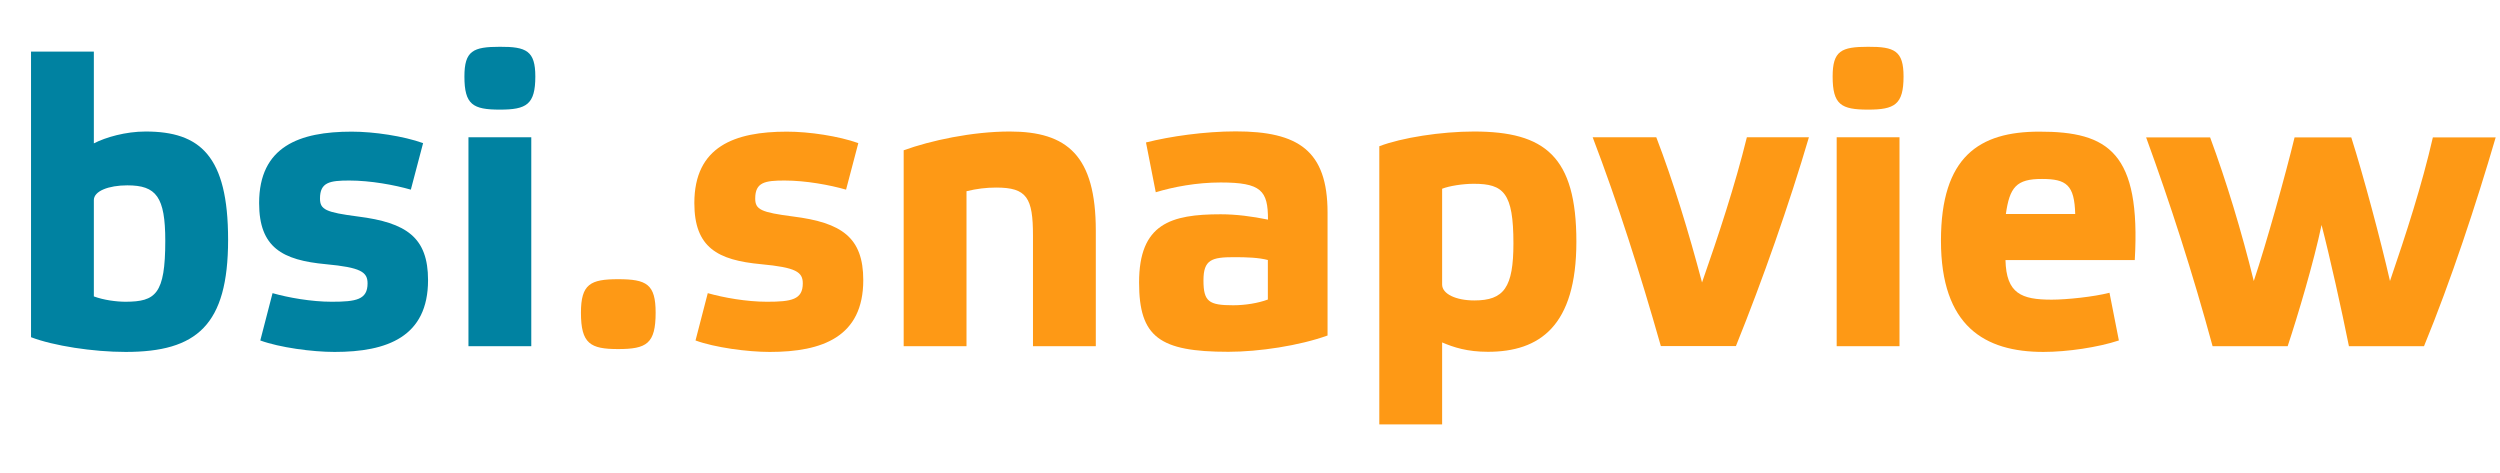
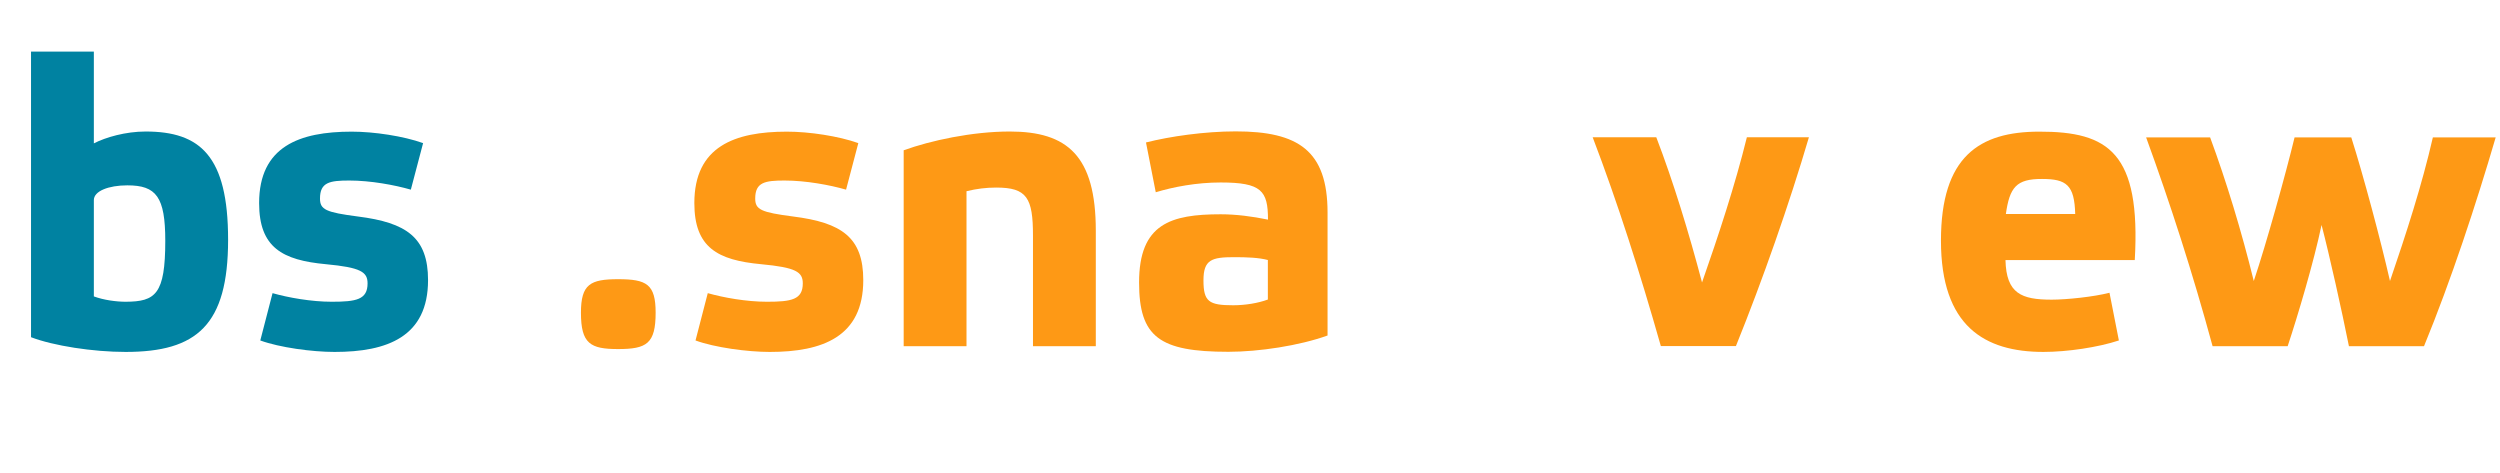
<svg xmlns="http://www.w3.org/2000/svg" version="1.1" id="Ebene_1" x="0px" y="0px" viewBox="0 0 1918 363" style="enable-background:new 0 0 1918 363;" xml:space="preserve">
  <style type="text/css">
	.st0{enable-background:new    ;}
	.st1{fill:#0082A1;}
	.st2{fill:#FE9915;}
</style>
  <g class="st0">
    <path class="st1" d="M175,183.9c0,65.7-24.1,86.1-78.6,86.1c-25,0-55.4-4.7-72.6-11.3V39.6H72V110c9.1-4.7,24.4-9.1,39.7-9.1   C153.4,100.9,175,119.4,175,183.9z M126.8,184.8c0-33.8-6.9-42.6-29.1-42.6c-14.4,0-25.7,4.4-25.7,11.3v73.9   c7.5,2.8,17.2,4.1,24.4,4.1C119.3,231.4,126.8,225.8,126.8,184.8z" />
  </g>
  <g class="st0">
    <path class="st1" d="M268,138.5c-15,0-22.5,1.3-22.5,13.8c0,8.5,4.4,10.6,29.1,13.8c37.2,4.7,53.8,16,53.8,48.8   c0,43.5-31.3,55.1-71.7,55.1c-17.2,0-42.3-3.4-57-8.8l9.4-36.3c11.9,3.4,29.7,6.6,45.4,6.6c18.8,0,27.5-1.6,27.5-14.1   c0-8.8-5.3-12.2-31.9-14.7c-33.5-3.1-51.3-12.8-51.3-46.9c0-43.5,31-54.8,71-54.8c17.2,0,39.7,3.4,54.8,8.8l-9.4,35.7   C302.7,141.9,284.2,138.5,268,138.5z" />
-     <path class="st1" d="M410.7,58.7c0,21.6-6.9,25.4-27.2,25.4c-20.7,0-27.2-3.8-27.2-25.4c0-19.7,6.6-22.8,27.2-22.8   C403.8,35.8,410.7,39,410.7,58.7z M407.6,265.6h-48.2V105.3h48.2V265.6z" />
  </g>
  <g class="st0">
    <path class="st2" d="M503,239.9c0,23.8-6.9,27.9-28.8,27.9c-21.3,0-28.5-4.1-28.5-27.9c0-21.9,7.2-25.7,28.5-25.7   C496.1,214.2,503,218,503,239.9z" />
    <path class="st2" d="M601.9,138.5c-15,0-22.5,1.3-22.5,13.8c0,8.5,4.4,10.6,29.1,13.8c37.2,4.7,53.8,16,53.8,48.8   c0,43.5-31.3,55.1-71.7,55.1c-17.2,0-42.3-3.4-57-8.8l9.4-36.3c11.9,3.4,29.7,6.6,45.4,6.6c18.8,0,27.5-1.6,27.5-14.1   c0-8.8-5.3-12.2-31.9-14.7c-33.5-3.1-51.3-12.8-51.3-46.9c0-43.5,31-54.8,71-54.8c17.2,0,39.7,3.4,54.8,8.8l-9.4,35.7   C636.6,141.9,618.2,138.5,601.9,138.5z" />
    <path class="st2" d="M741.5,265.6h-48.2V115.3c20.7-7.5,52.6-14.4,81.4-14.4c44.1,0,66,18.5,66,76.1v88.6h-48.2v-84.8   c0-29.1-4.7-36.9-28.2-36.9c-7.8,0-15,0.9-22.8,2.8V265.6z" />
    <path class="st2" d="M1018.5,257.4c-21.6,7.8-52.6,12.5-76.1,12.5c-52.9,0-68.5-11.3-68.5-53.2c0-45.1,24.4-52.3,62.6-52.3   c11.9,0,24.1,1.6,36.3,4.1c0-22.2-5-28.5-36.3-28.5c-18.5,0-36.3,3.4-49.8,7.5l-7.5-38.2c18.5-4.7,45.1-8.5,68.9-8.5   c47.9,0,70.4,14.7,70.4,62.3V257.4z M972.8,199.5c-7.2-1.9-16.3-2.2-26-2.2c-17.2,0-23.5,1.9-23.5,17.8c0,16.3,4.1,19.1,22.8,19.1   c9.1,0,19.1-1.6,26.6-4.4V199.5z" />
  </g>
  <g class="st0">
-     <path class="st2" d="M1106.4,262.7v62.9h-48.2V112.2c17.2-6.6,47.6-11.3,72.6-11.3c54.5,0,78.6,19.1,78.6,84.5   c0,64.8-28.2,84.5-67.9,84.5C1125.8,269.9,1115.2,266.5,1106.4,262.7z M1106.4,144.8v73.5c0,7.2,10.6,12.2,24.7,12.2   c22.8,0,30-10,30-43.8c0-38.8-7.5-45.7-30.4-45.7C1122.4,141,1112,142.6,1106.4,144.8z" />
-   </g>
+     </g>
  <g class="st0">
    <path class="st2" d="M1340.2,105.3h47.6c-15,51-35.4,109.2-56,160.2h-57.6c-16-56.3-33.2-110.2-52.3-160.2h48.8   c13.1,34.1,25,73.2,35.1,111.4C1318.6,180.1,1331.1,142.2,1340.2,105.3z" />
  </g>
  <g class="st0">
-     <path class="st2" d="M1460.4,58.7c0,21.6-6.9,25.4-27.2,25.4c-20.7,0-27.2-3.8-27.2-25.4c0-19.7,6.6-22.8,27.2-22.8   C1453.5,35.8,1460.4,39,1460.4,58.7z M1457.3,265.6h-48.2V105.3h48.2V265.6z" />
-   </g>
+     </g>
  <g class="st0">
    <path class="st2" d="M1637.8,199.5h-99.2c0.6,25.7,12.2,30.4,35.4,30.4c11.6,0,32.5-2.2,44.4-5.3l7.2,36.6   c-16,5.3-39.7,8.8-57.9,8.8c-45.1,0-78.6-19.7-78.6-85.4c0-64.5,29.4-83.6,75.4-83.6C1617.8,100.9,1642.5,117.2,1637.8,199.5z    M1538.9,164.2h53.2c-0.6-22.2-6.6-26.9-25.4-26.9C1546.8,137.2,1541.8,143.8,1538.9,164.2z" />
  </g>
  <g class="st0">
    <path class="st2" d="M1859.7,265.6h-57.6c-5.3-26.6-15-70.1-21-93c-5.9,28.2-18.2,69.5-26,93h-57.6c-15.3-56.3-32.5-109.5-51-160.2   h49.1c12.5,33.8,24.1,72,33.5,110.2c9.7-28.8,24.7-82.9,31.3-110.2h43.5c9.1,28.5,22.8,79.8,29.7,110.2   c12.5-36.6,24.4-73.2,32.9-110.2h48.2C1899.8,156.3,1880.4,215.2,1859.7,265.6z" />
  </g>
</svg>